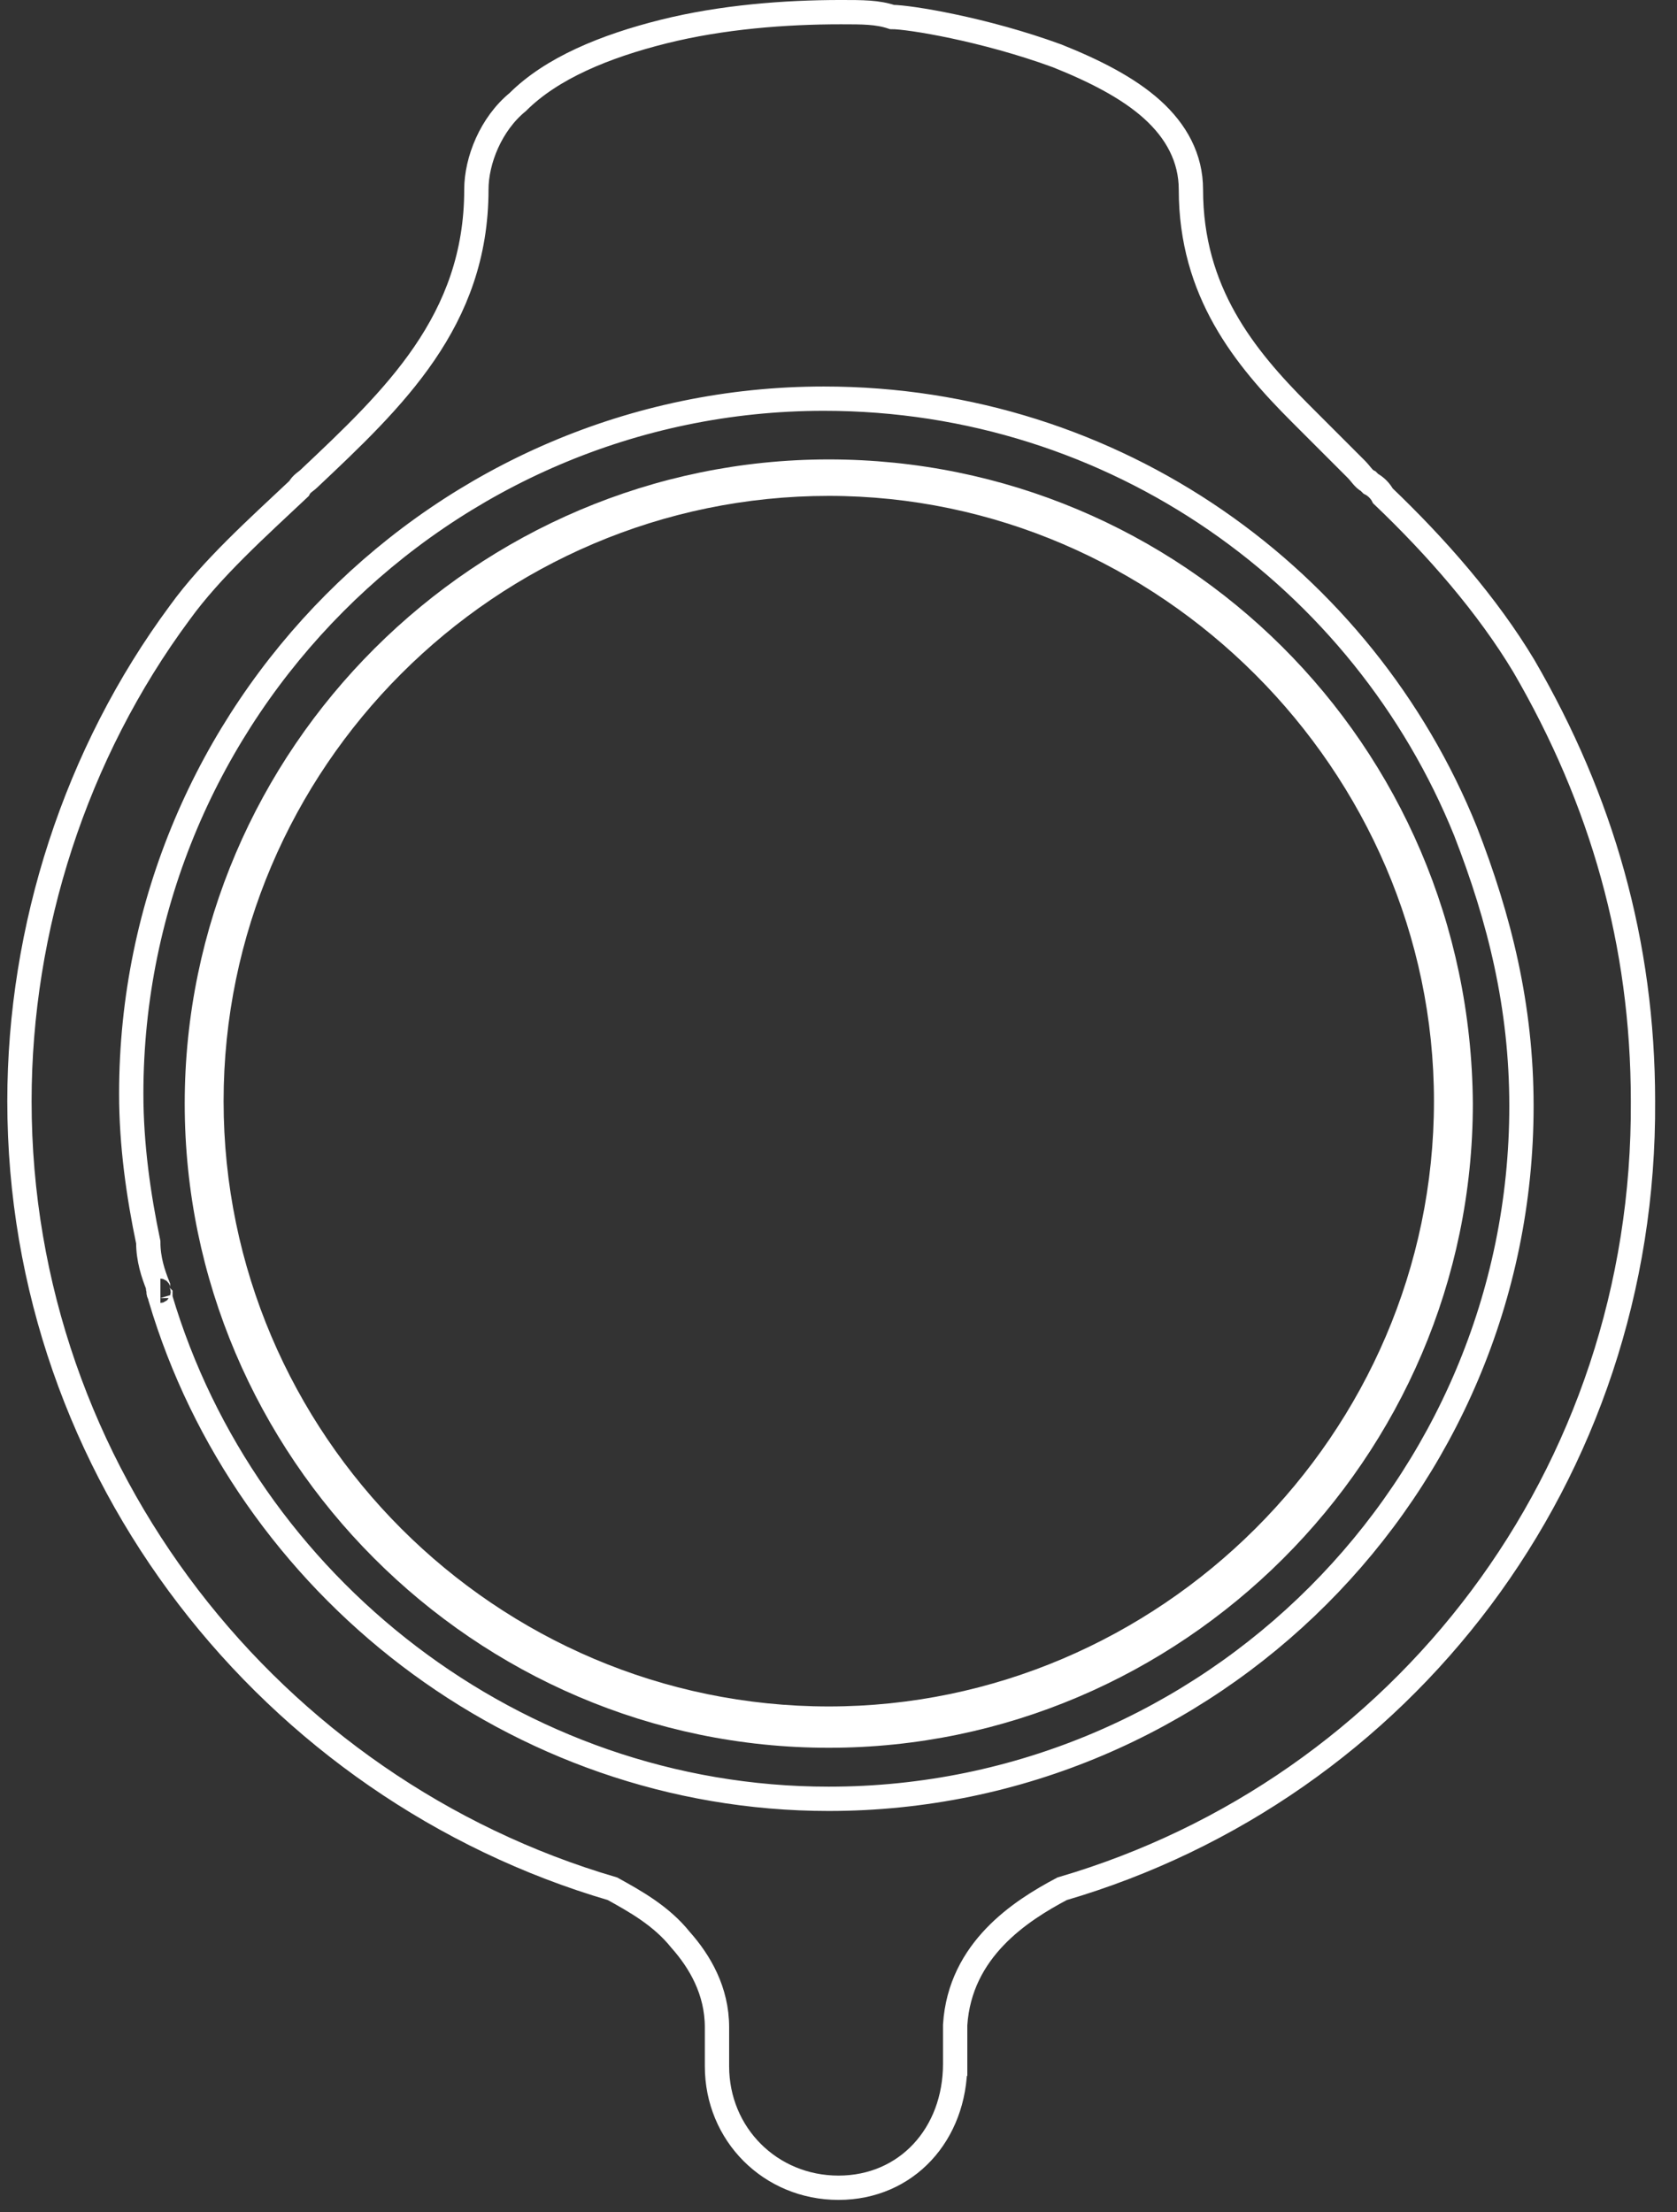
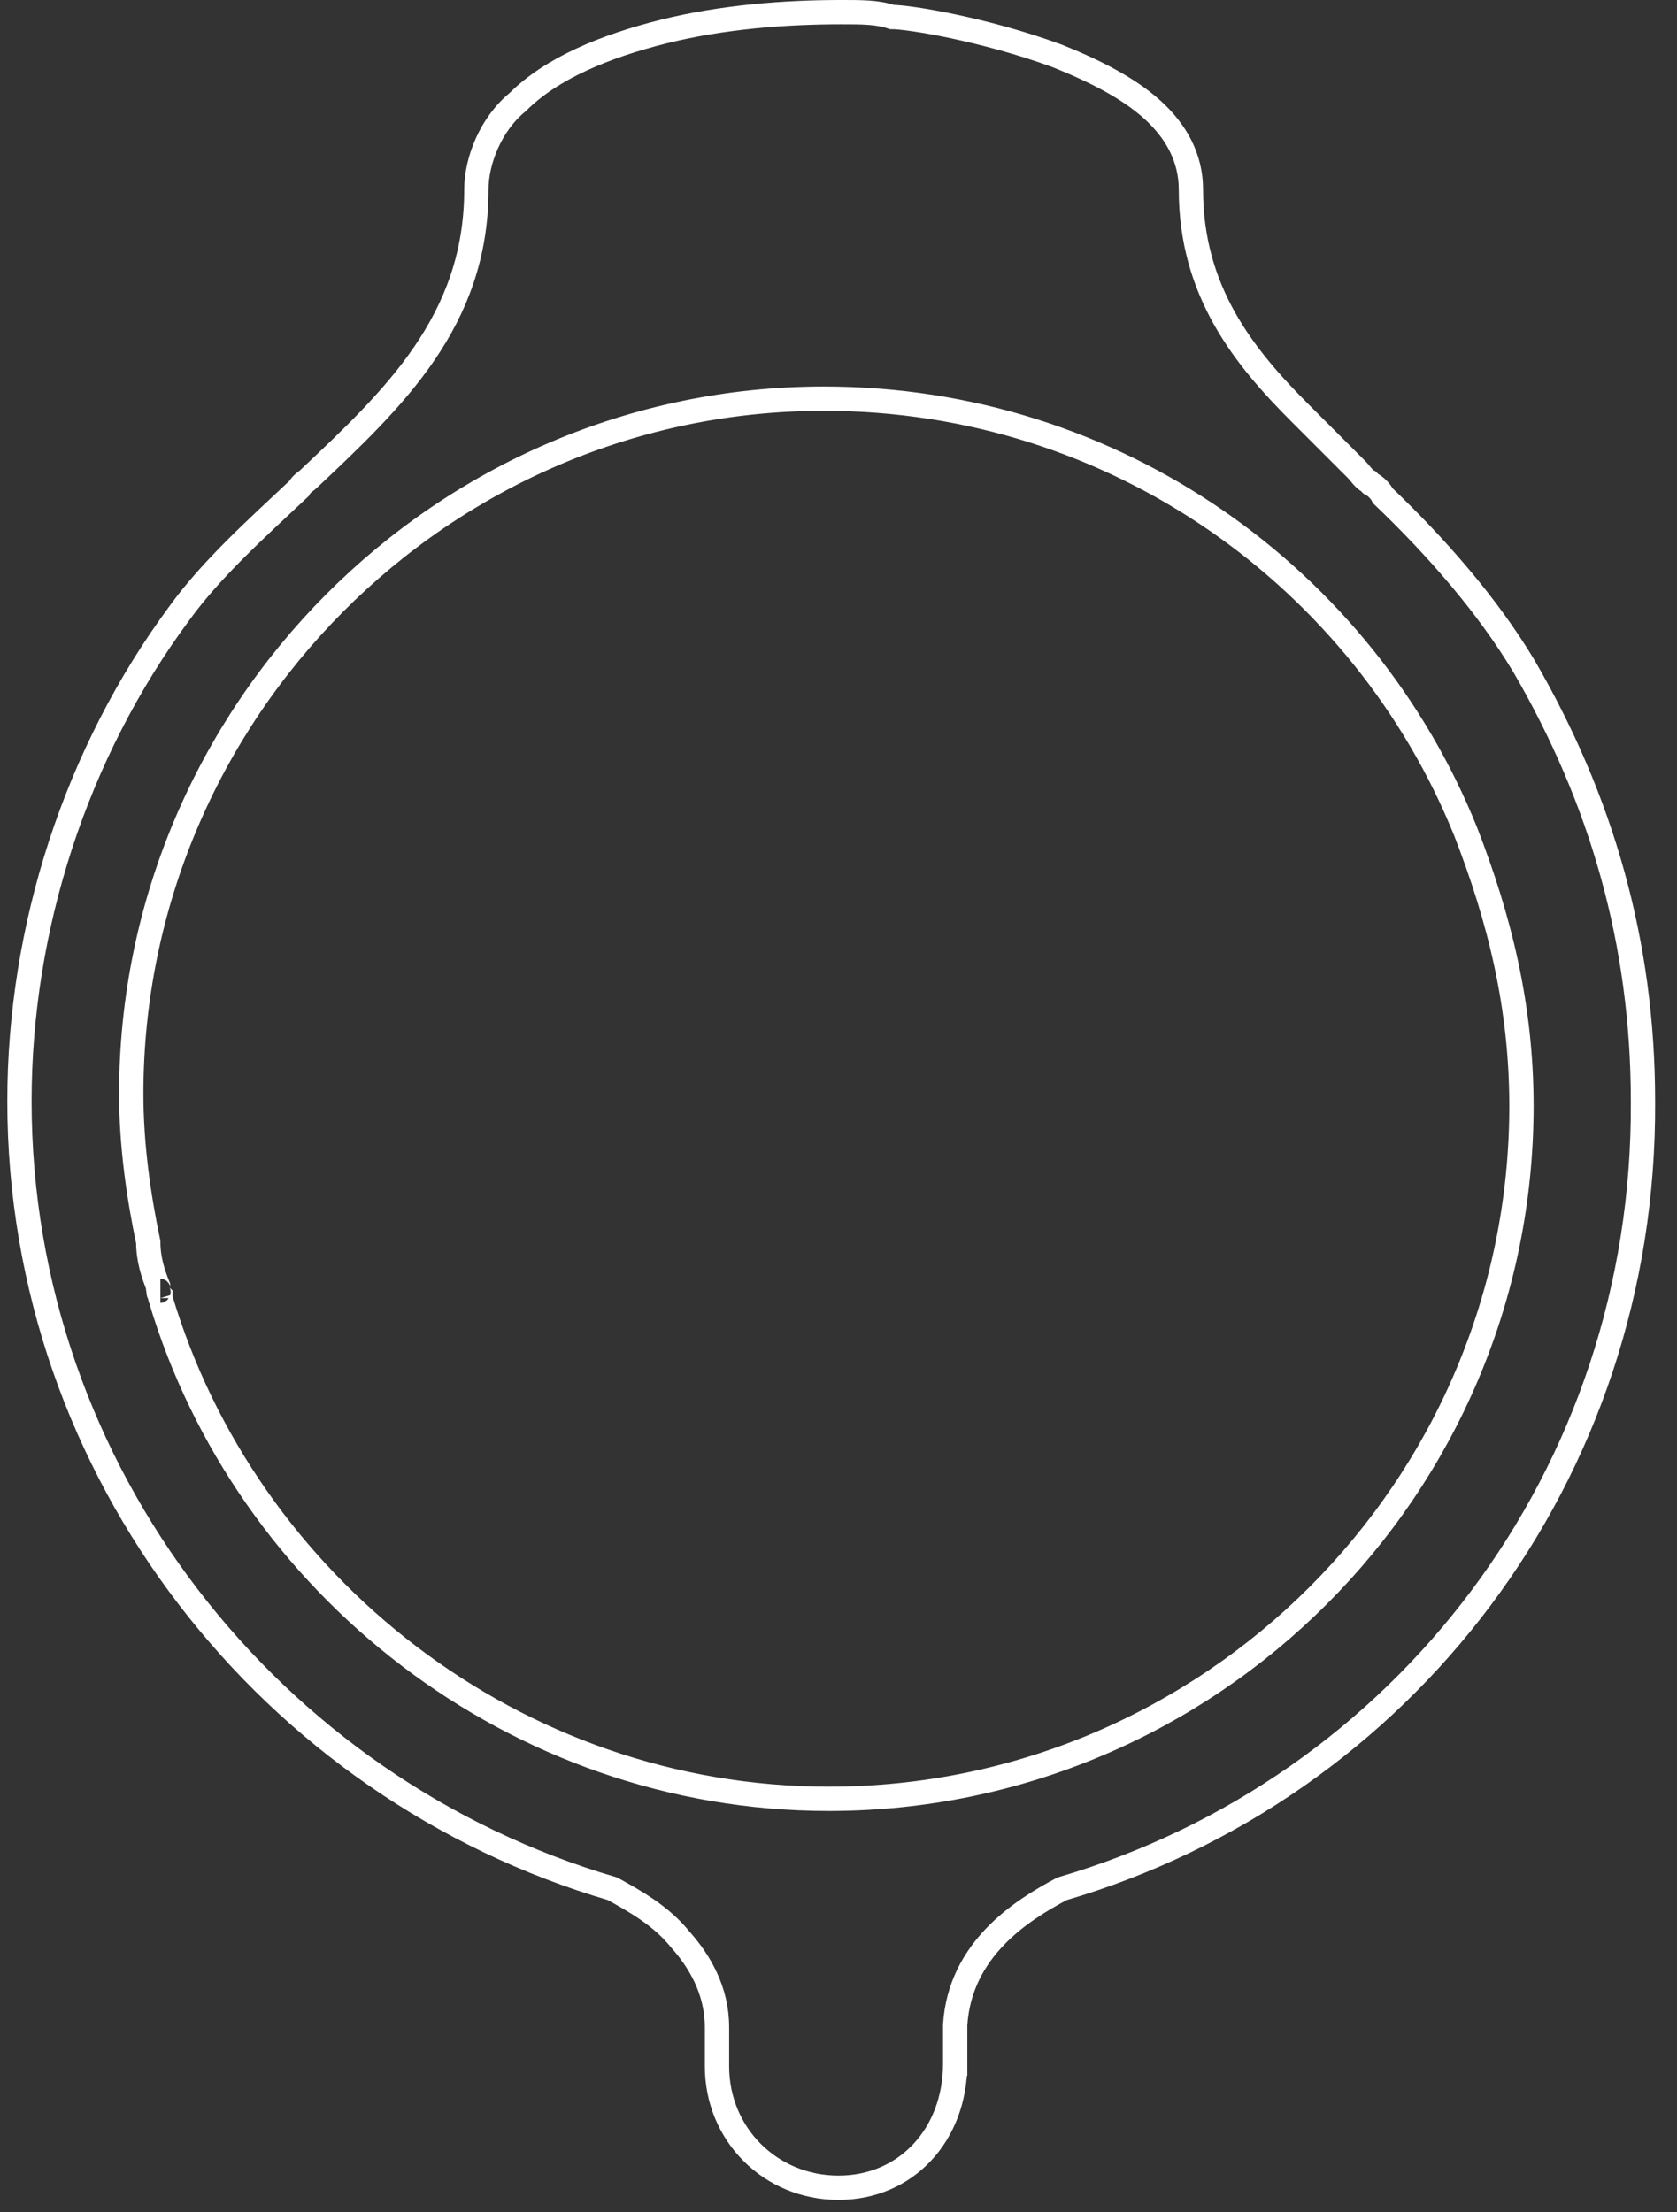
<svg xmlns="http://www.w3.org/2000/svg" version="1.1" id="Layer_1" x="0px" y="0px" viewBox="0 0 69 91" style="enable-background:new 0 0 69 91;" xml:space="preserve">
  <rect x="0" y="0" width="69" height="91" fill="#333333" stroke="none" />
  <style type="text/css">
	.st0{fill:none;stroke:#FFFFFF;}
	.st1{fill:#FFFFFF;}
</style>
  <path class="st0" d="M39.8,84.9h-0.5 M39.3,84.9v-1.6v0l0,0c0.2-3.1,2.7-4.7,4.4-5.6l0,0l0,0c14-4.1,24-17,23.9-32.4l0,0  c0-6.5-1.7-12.4-4.9-17.9c-1.5-2.5-3.6-4.9-5.8-7l0,0l0,0c-0.1-0.2-0.3-0.4-0.5-0.5c0,0-0.1-0.1-0.1-0.1c-0.2-0.1-0.3-0.3-0.5-0.5  c-0.2-0.2-0.4-0.4-0.7-0.7c-0.1-0.1-0.3-0.3-0.4-0.4c-0.4-0.4-0.8-0.8-1.2-1.2c-2.3-2.3-4.5-5-4.5-9.2c0-1.3-0.6-2.4-1.6-3.3  c-1-0.9-2.4-1.6-3.9-2.2c-3-1.1-6.1-1.6-6.8-1.6l0,0l0,0c-0.6-0.2-1.2-0.2-2.1-0.2c-2.3,0-4.9,0.2-7.3,0.8c-2.4,0.6-4.6,1.5-6,2.9  l0,0l0,0c-1.1,0.9-1.7,2.4-1.7,3.6c0,5.4-3.4,8.6-6.9,11.9c-0.1,0.1-0.3,0.2-0.4,0.4l0,0l0,0c-1.7,1.6-3.6,3.3-4.9,5.1l0,0  c-4.3,5.8-6.6,13-6.6,20.1c0,15.3,10.4,28.3,24.4,32.4l0,0l0,0c0.9,0.5,2,1.1,2.8,2.1c0.8,0.9,1.5,2.1,1.5,3.6v1.6c0,2.8,2.2,5,5,5  S39.3,87.8,39.3,84.9z M6.6,53.3L6.6,53.3l0,0.1C10.1,65.2,21.2,74,34.1,74c15.7,0,28.5-12.8,28.5-28.5c0-4.1-0.9-7.7-2.3-11.3l0,0  c-4.2-10.4-14.4-17.8-26.4-17.8C18.2,16.4,5.4,29.3,5.4,45c0,2.1,0.3,4.2,0.7,6.1c0,0.7,0.2,1.3,0.4,1.8c0,0.1,0,0.2,0.1,0.2  C6.5,53.1,6.5,53.2,6.6,53.3L6.6,53.3C6.6,53.3,6.6,53.3,6.6,53.3z" />
-   <path class="st1" d="M34.1,18.9c-14.5,0-26.5,11.9-26.5,26.5c0,14.5,11.9,26.5,26.5,26.5c14.5,0,26.5-11.9,26.5-26.5  C60.5,30.6,48.6,18.9,34.1,18.9z M34.1,70.2C20.4,70.2,9.2,59,9.2,45.3c0-13.7,11.2-24.9,24.9-24.9C47.7,20.4,59,31.7,59,45.3  C59,59,47.7,70.2,34.1,70.2z" />
</svg>